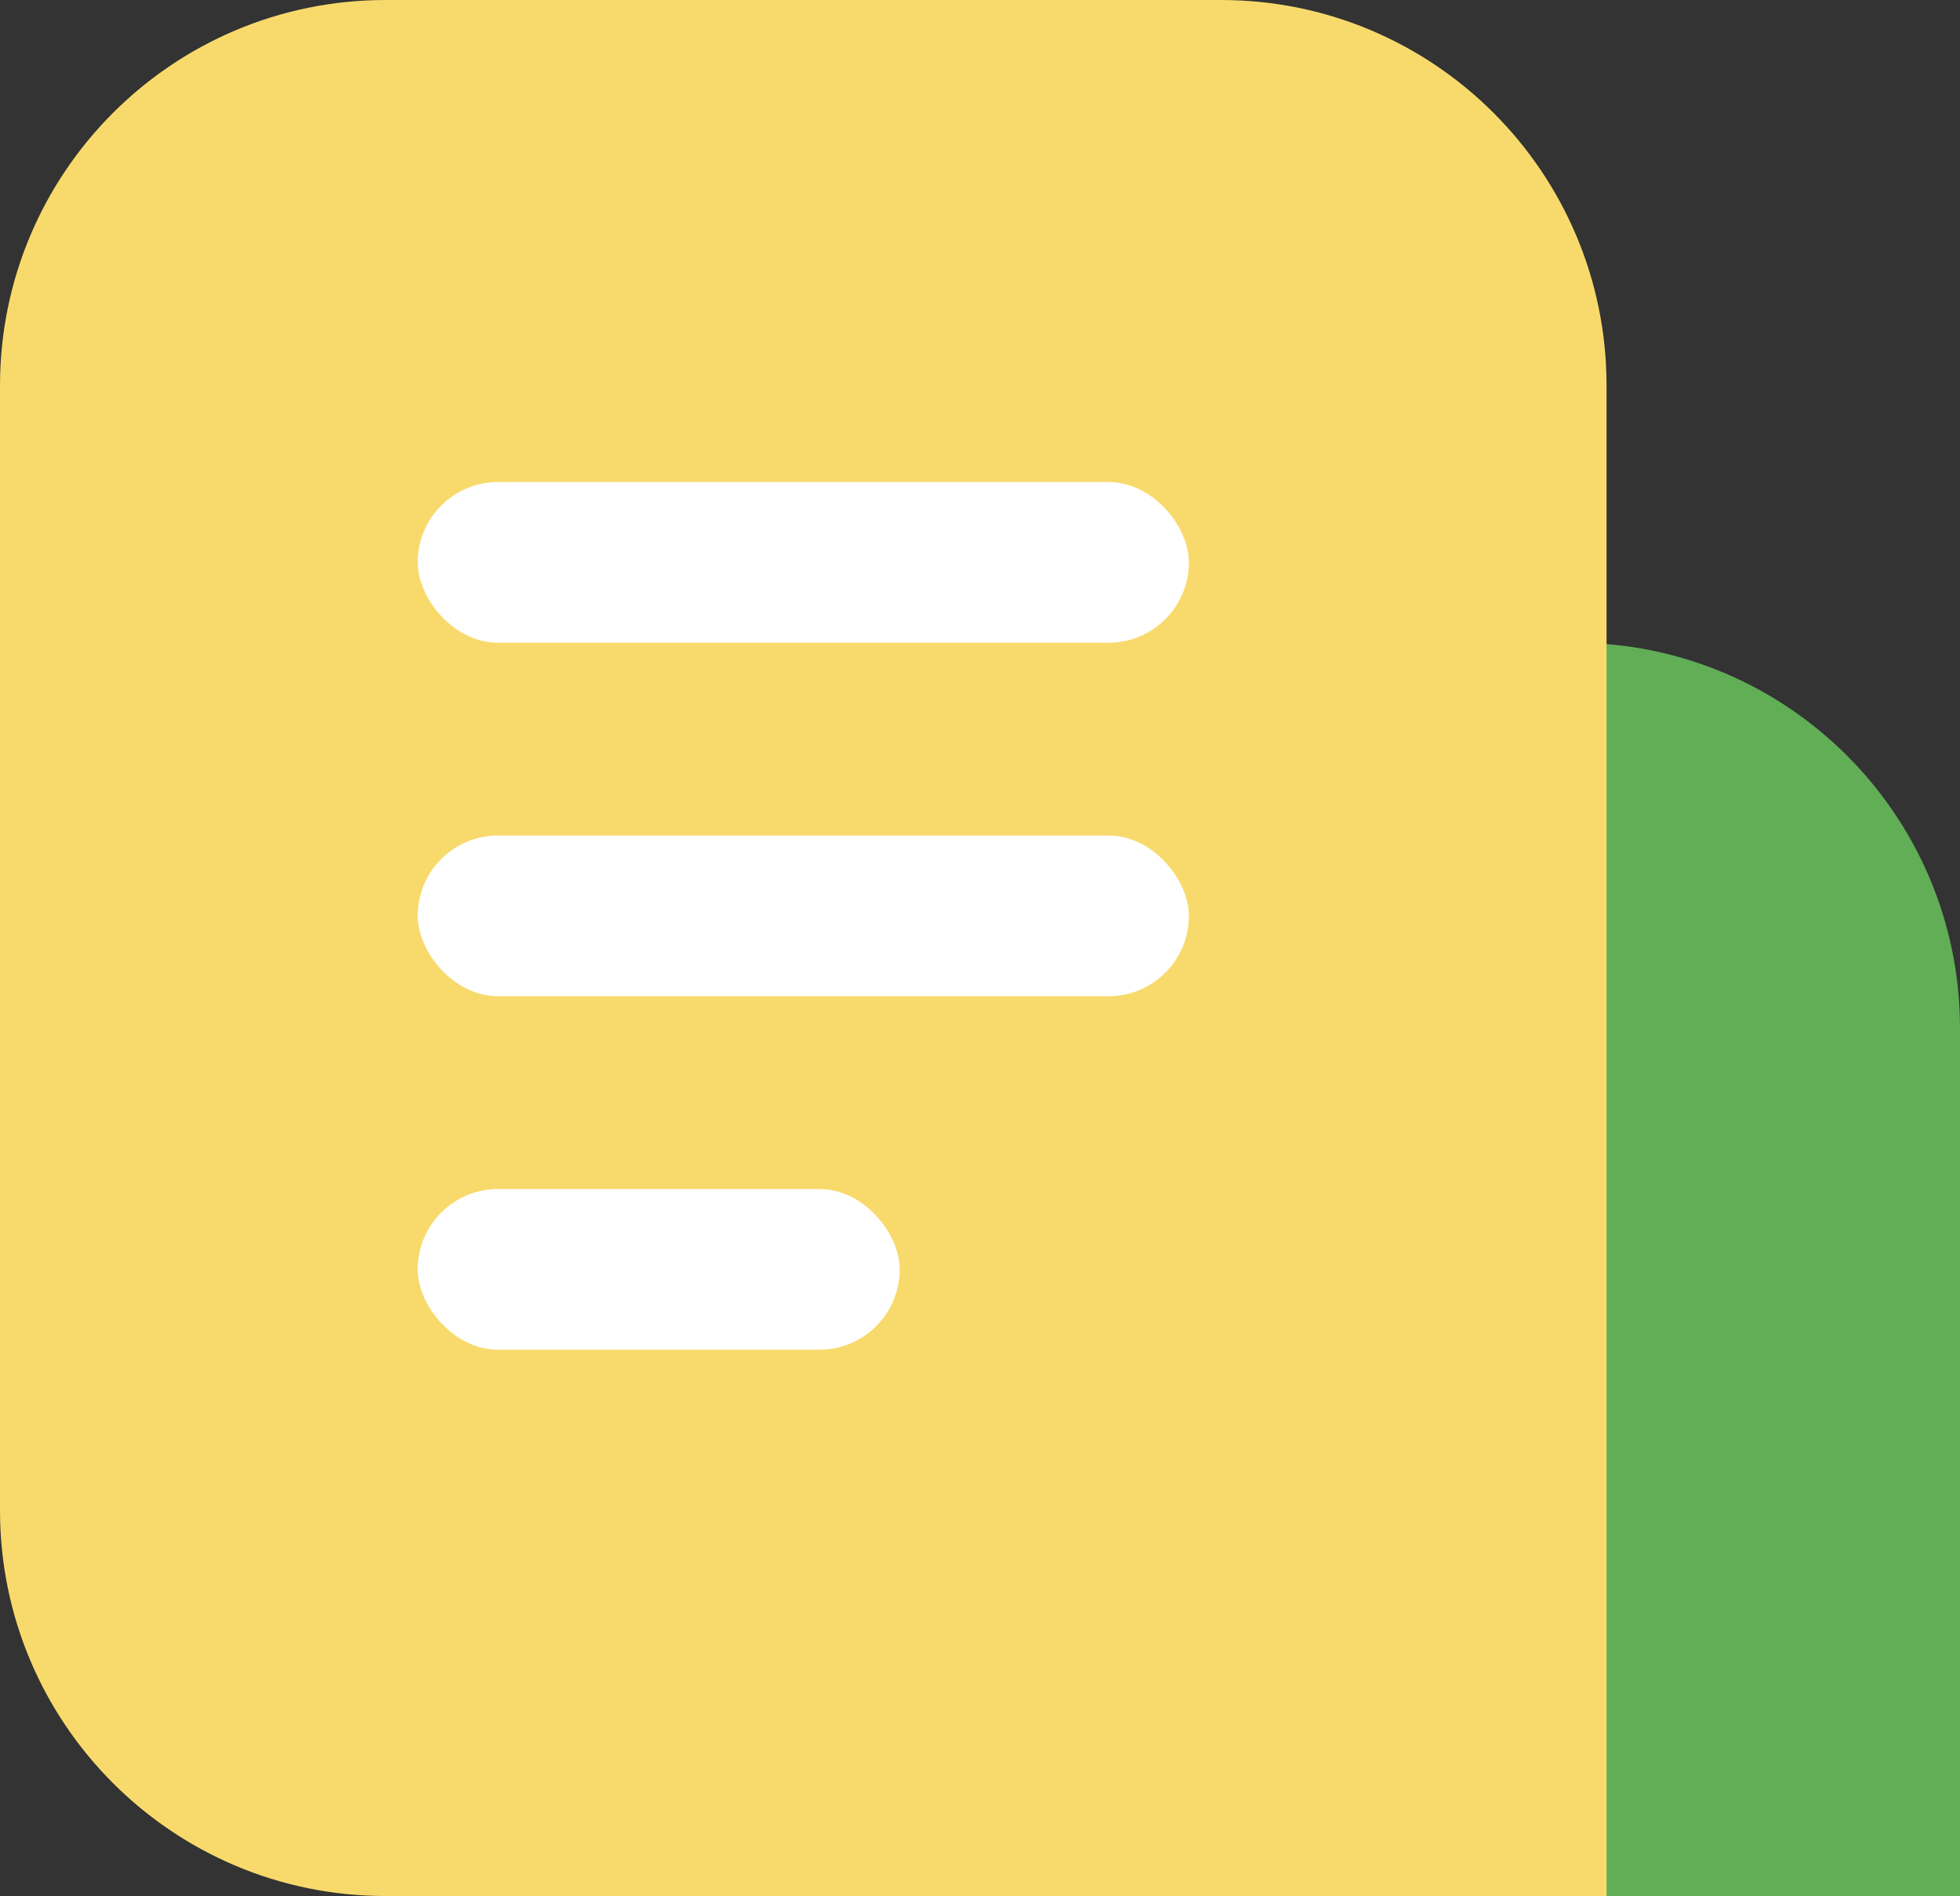
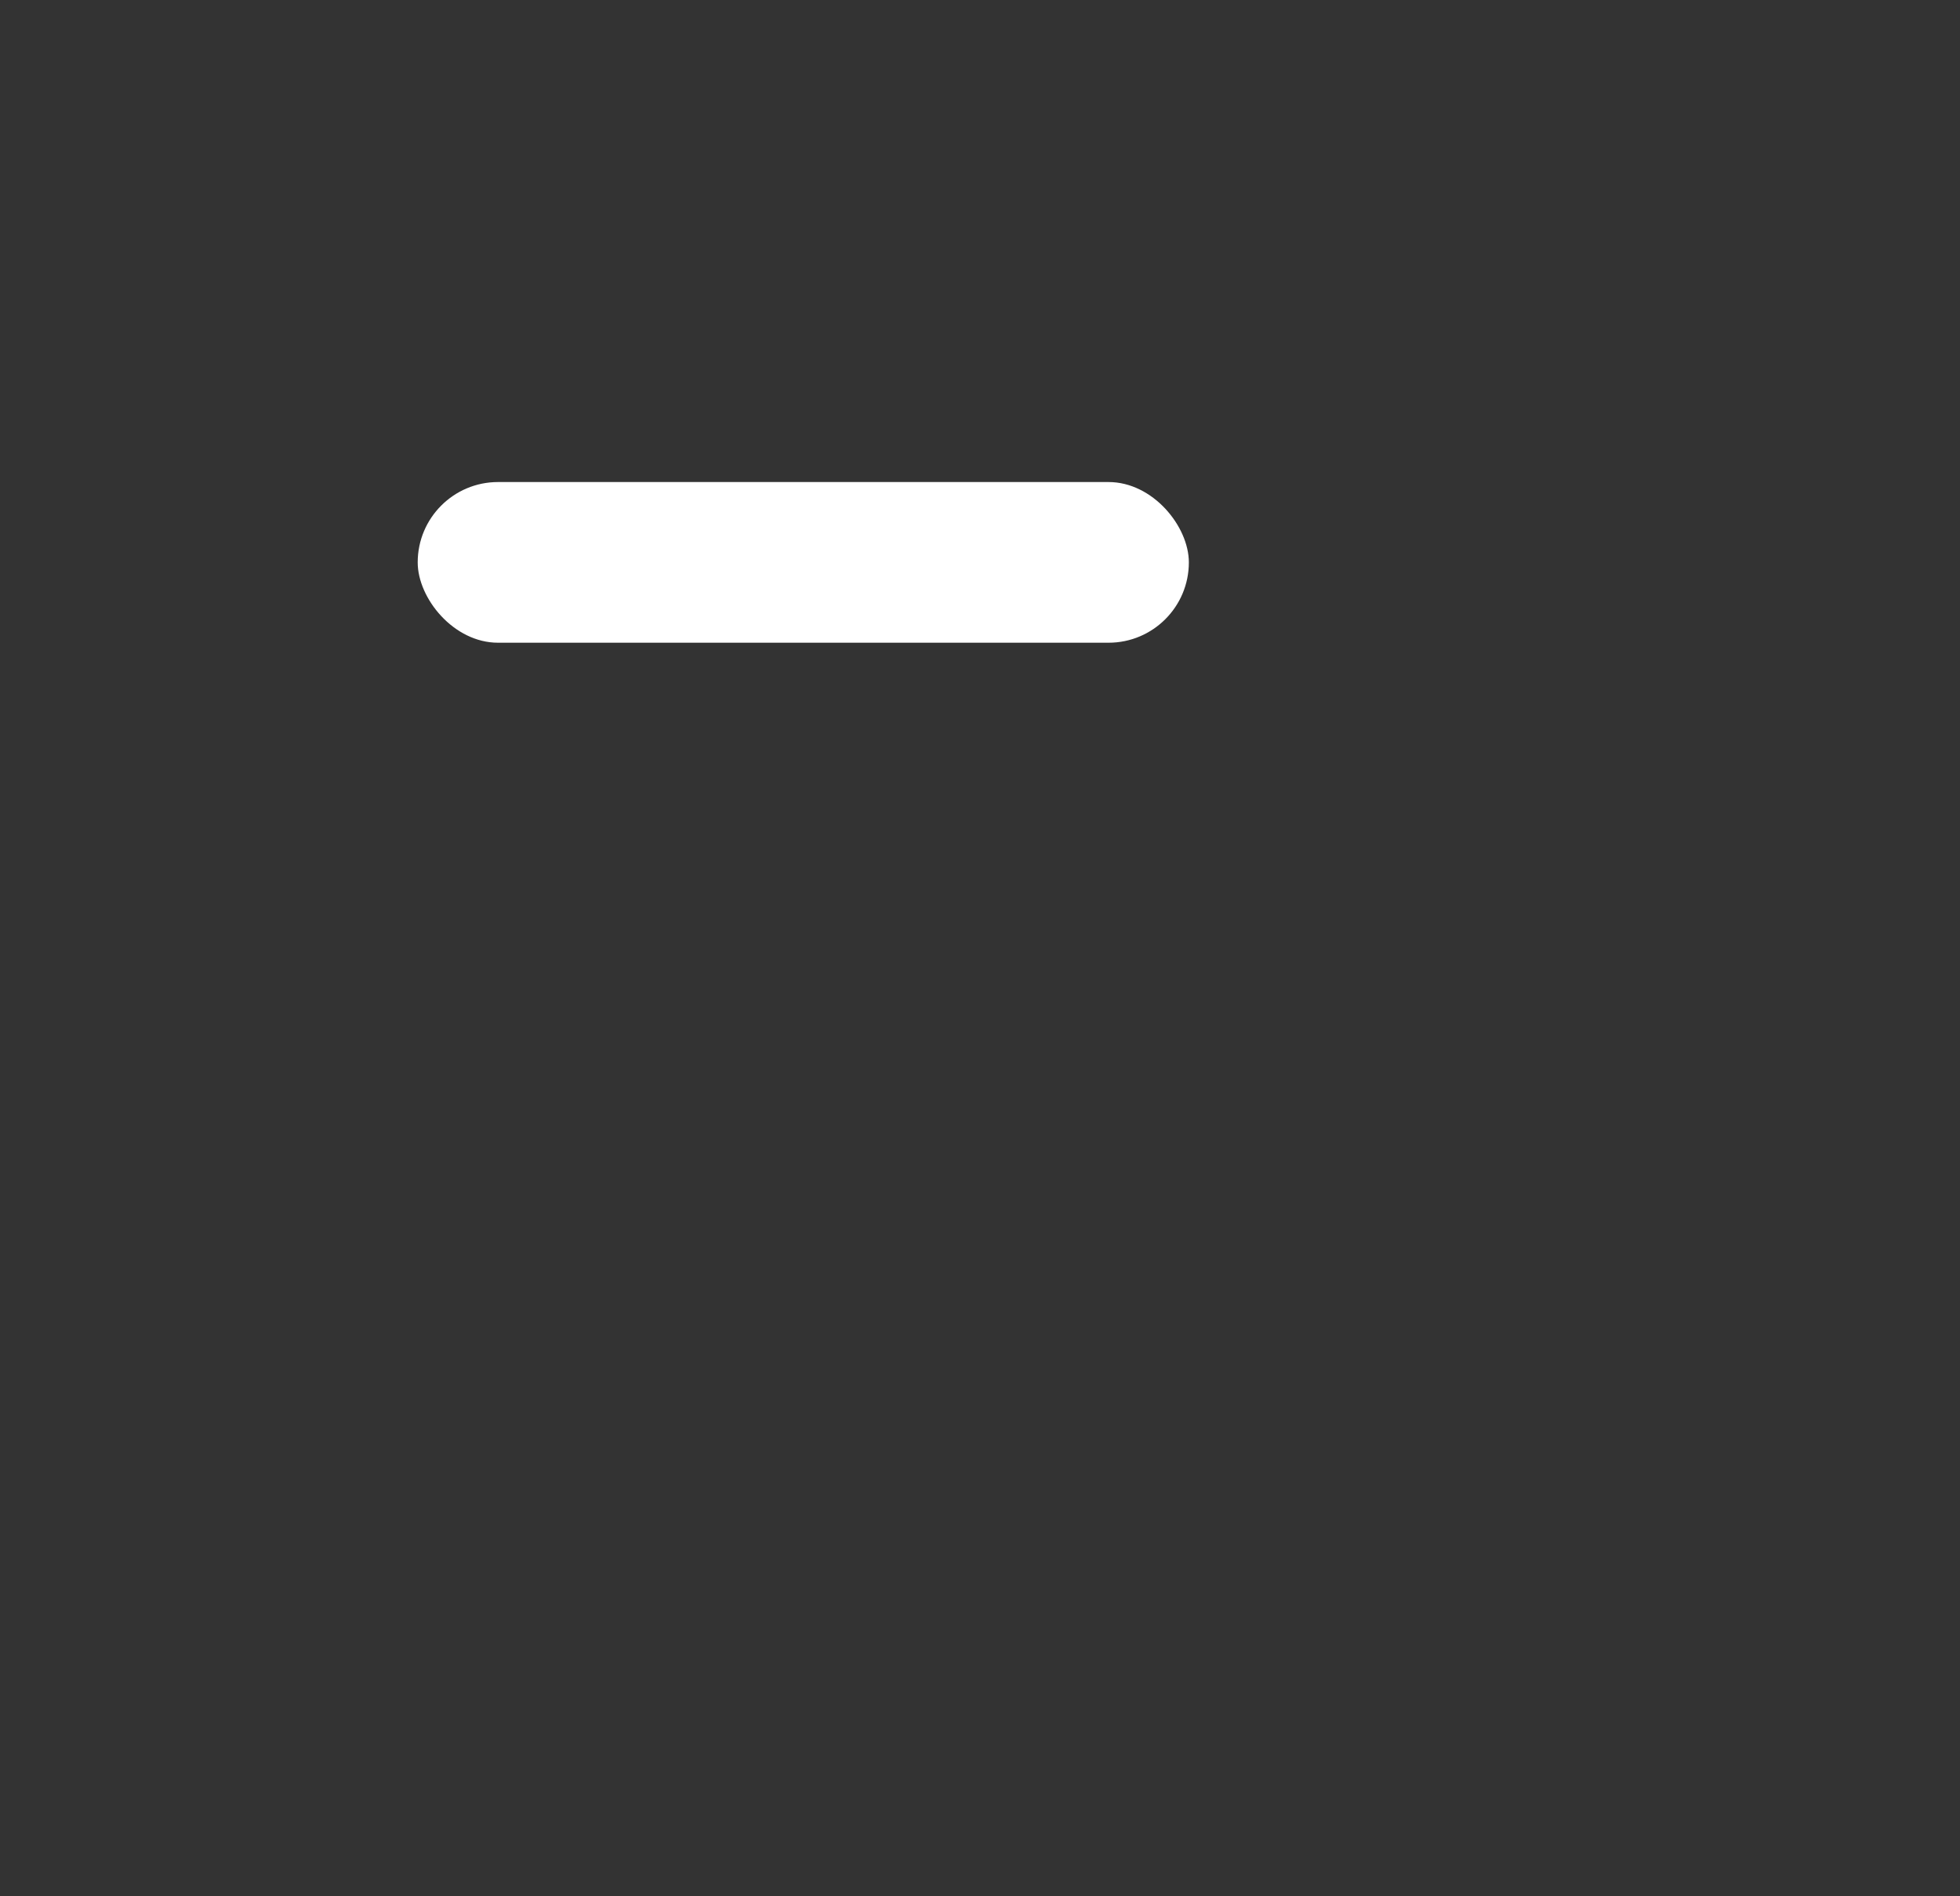
<svg xmlns="http://www.w3.org/2000/svg" width="61" height="59" viewBox="0 0 61 59" fill="none">
  <rect x="0" y="0" width="61" height="59" fill="#333333" stroke="none" />
-   <path d="M22 32C22 25.373 27.373 20 34 20H49C55.627 20 61 25.373 61 32V59H34C27.373 59 22 53.627 22 47V32Z" fill="#61AE57" />
  <g style="mix-blend-mode:multiply">
-     <path d="M0 12C0 5.373 5.373 0 12 0H38C44.627 0 50 5.373 50 12V59H12C5.373 59 0 53.627 0 47V12Z" fill="#F8DA6C" />
-   </g>
+     </g>
  <rect x="13" y="15" width="24" height="5" rx="2.5" fill="white" />
-   <rect x="13" y="26" width="24" height="5" rx="2.5" fill="white" />
-   <rect x="13" y="37" width="15" height="5" rx="2.5" fill="white" />
</svg>